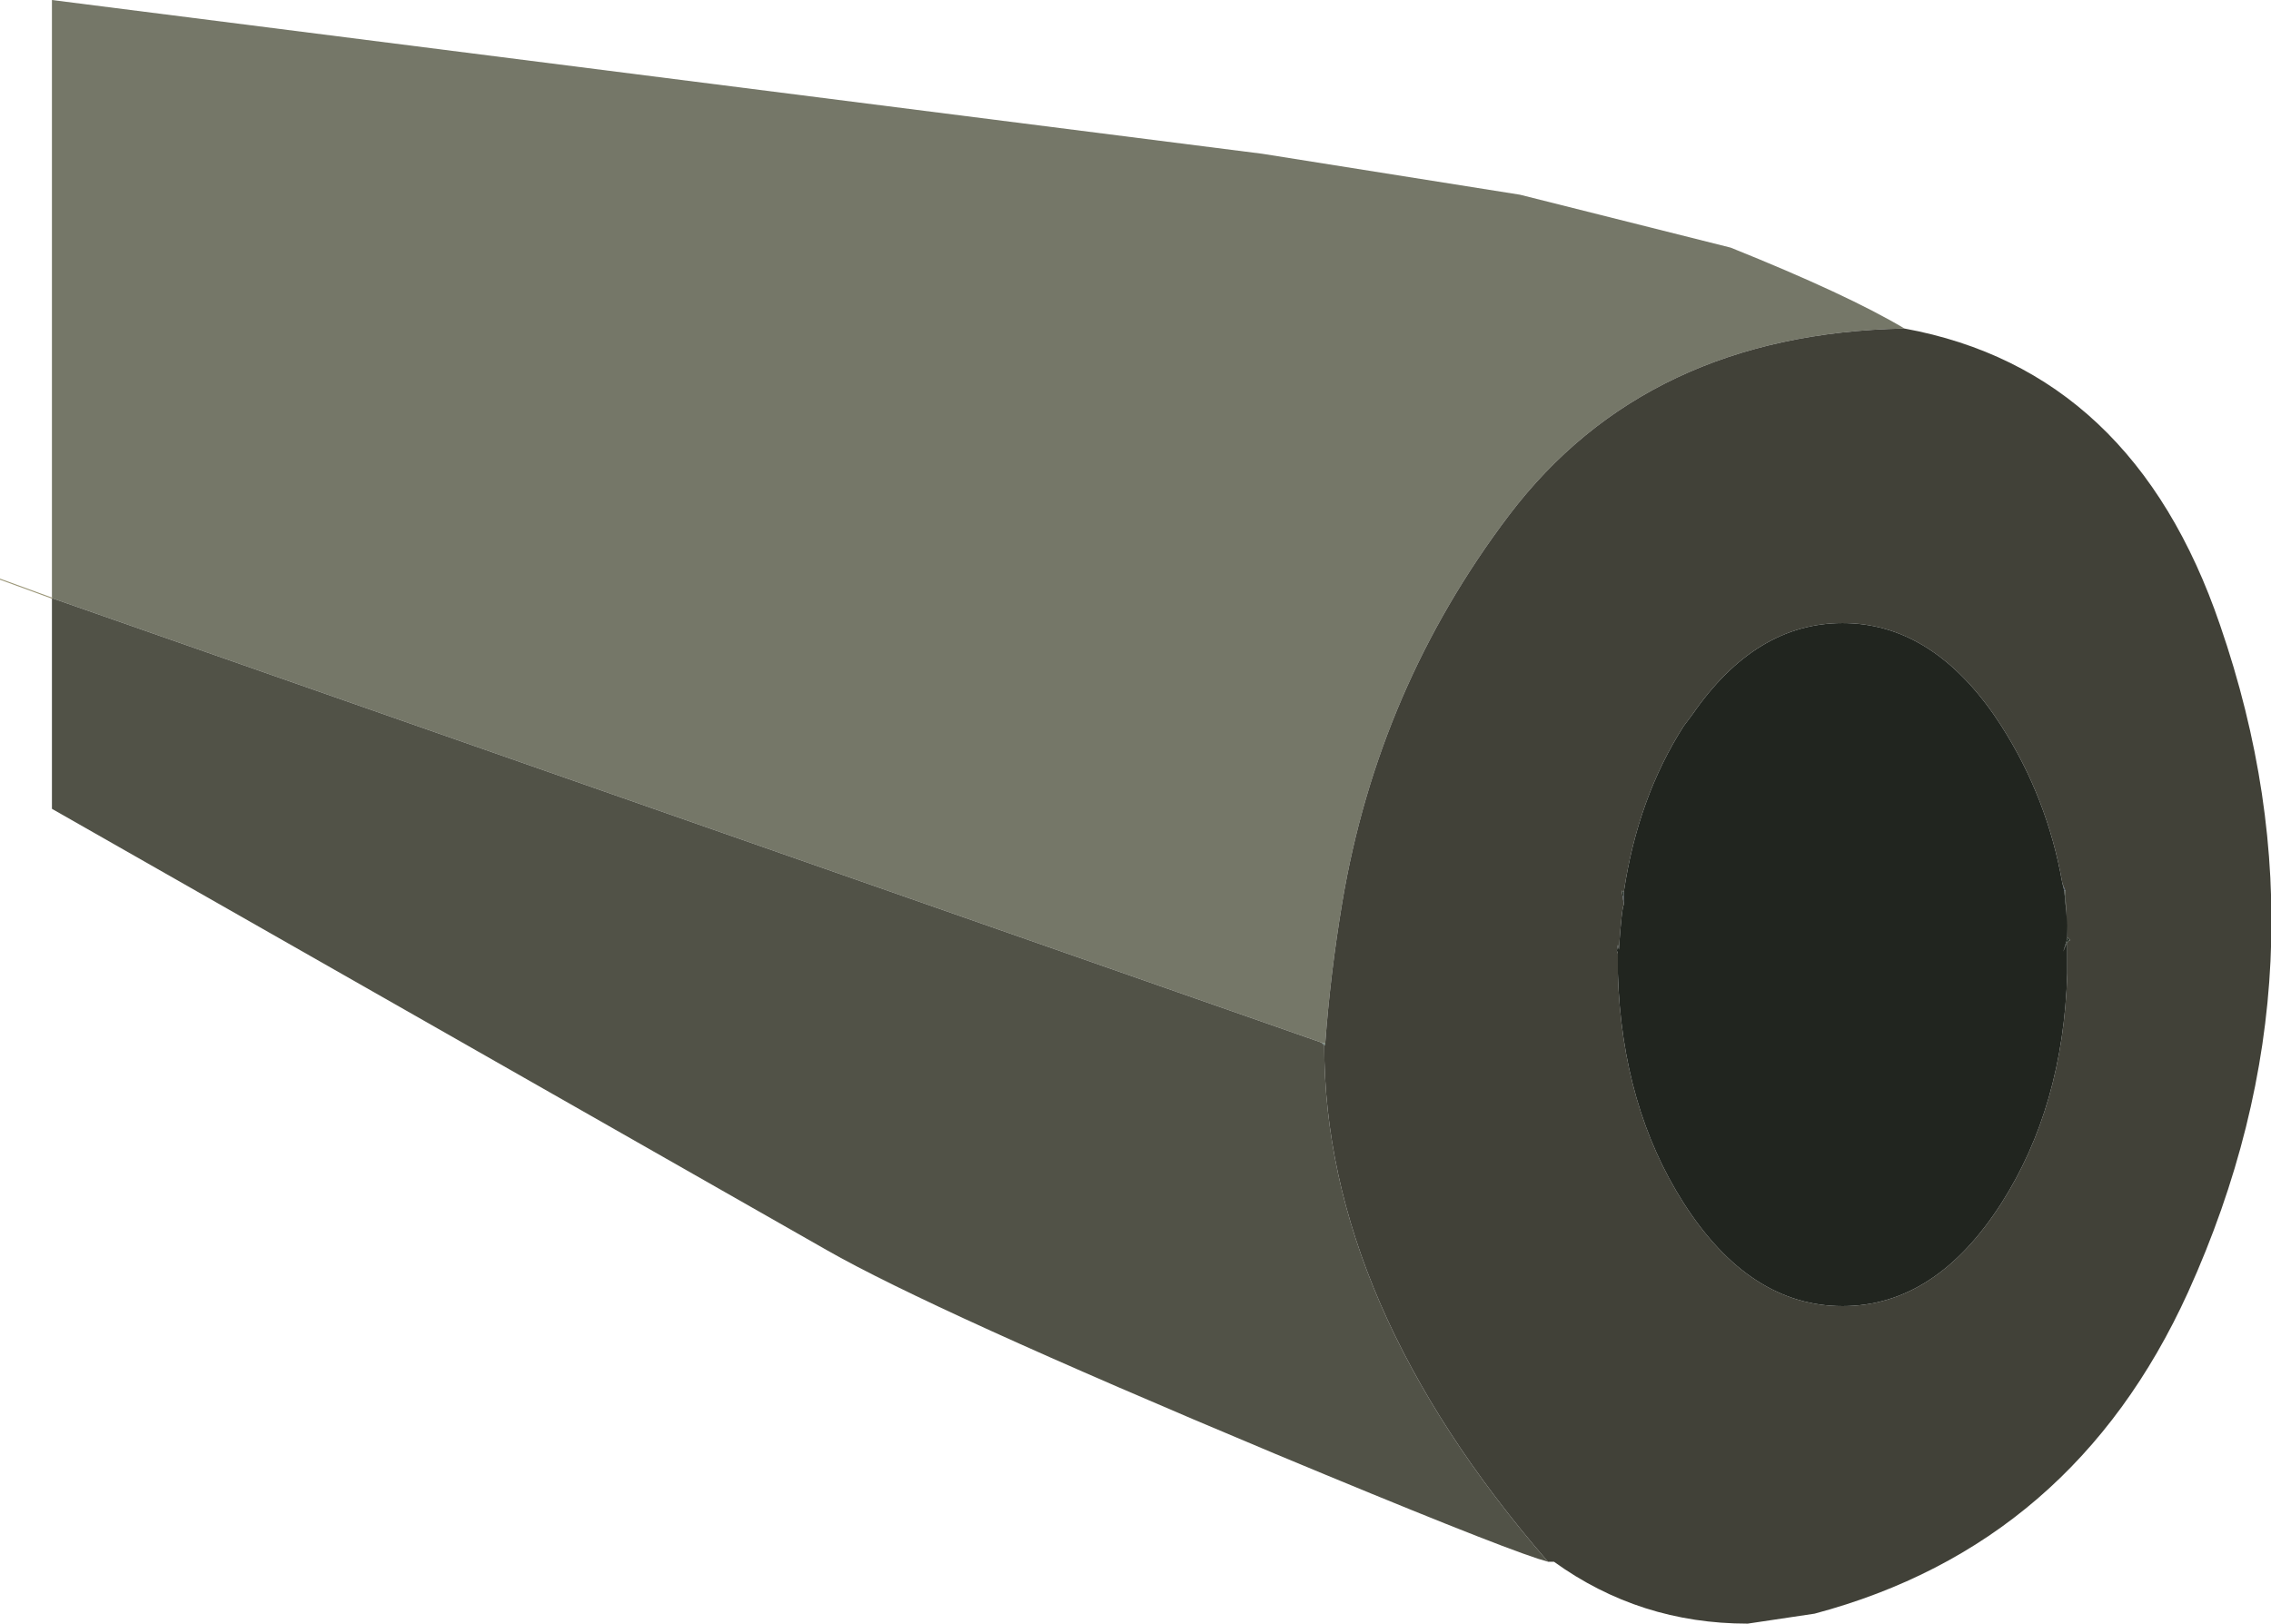
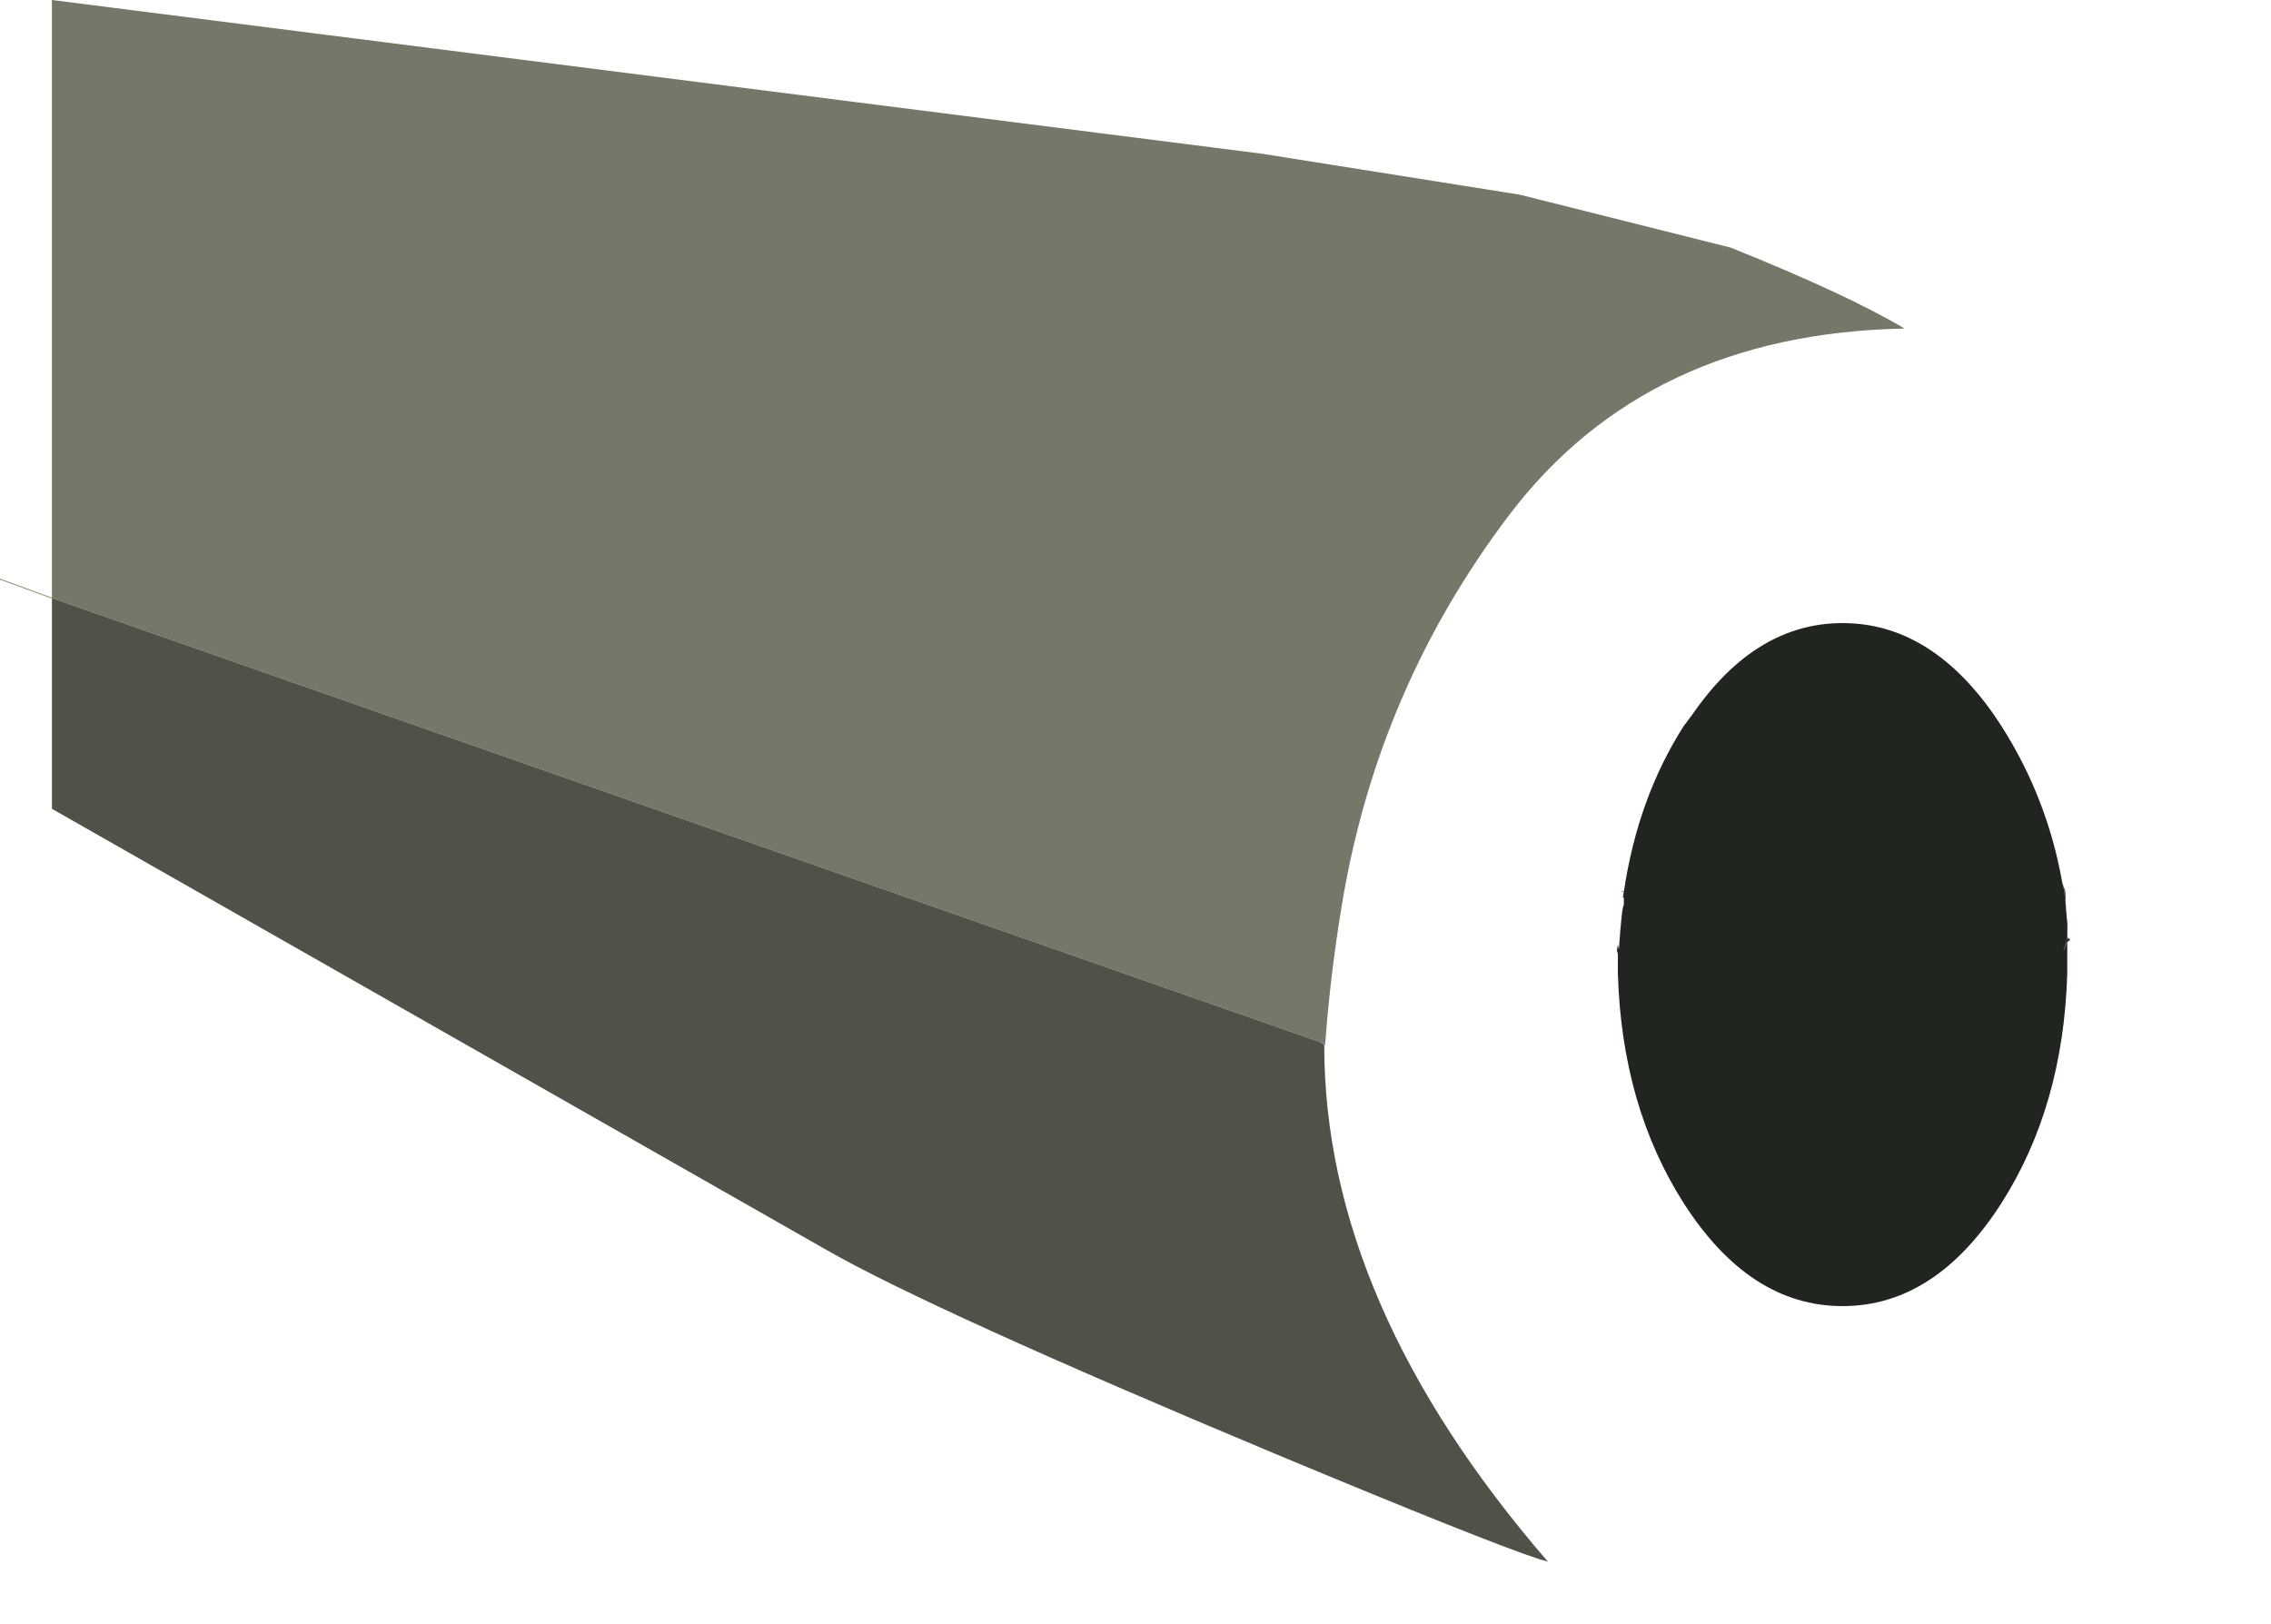
<svg xmlns="http://www.w3.org/2000/svg" height="81.3px" width="113.7px">
  <g transform="matrix(1.0, 0.0, 0.0, 1.0, 58.15, 40.7)">
    <path d="M45.1 3.5 L45.1 3.4 45.1 3.5 M45.15 3.65 L45.25 3.9 45.15 3.65" fill="#2b384f" fill-rule="evenodd" stroke="none" />
    <path d="M45.1 3.5 L45.15 3.65 45.25 3.9 45.2 3.9 45.1 3.5" fill="#364763" fill-rule="evenodd" stroke="none" />
-     <path d="M45.25 3.9 L45.35 6.3 Q45.4 6.2 45.5 6.4 45.45 6.35 45.35 6.5 L45.35 6.55 45.35 6.45 45.15 6.95 45.35 6.3 45.35 5.65 45.3 4.95 45.2 3.9 45.25 3.9 M23.1 4.25 L23.05 3.95 23.05 3.9 23.15 3.95 23.1 4.25" fill="#273228" fill-rule="evenodd" stroke="none" />
+     <path d="M45.25 3.9 L45.35 6.3 Q45.4 6.2 45.5 6.4 45.45 6.35 45.35 6.5 L45.35 6.55 45.35 6.45 45.15 6.95 45.35 6.3 45.35 5.65 45.3 4.95 45.2 3.9 45.25 3.9 L23.05 3.95 23.05 3.9 23.15 3.95 23.1 4.25" fill="#273228" fill-rule="evenodd" stroke="none" />
    <path d="M8.15 11.6 L8.15 11.65 8.0 11.5 8.15 11.6" fill="#32435c" fill-rule="evenodd" stroke="none" />
-     <path d="M23.15 4.6 L23.1 4.25 23.15 3.95 23.15 4.6" fill="#1f2936" fill-rule="evenodd" stroke="none" />
    <path d="M8.0 11.5 L8.2 11.55 8.2 11.65 8.15 11.6 8.0 11.5" fill="#657a68" fill-rule="evenodd" stroke="none" />
    <path d="M-55.55 -10.75 L-55.55 -40.7 5.05 -33.0 17.95 -30.95 28.5 -28.3 Q34.35 -25.95 37.2 -24.25 24.3 -24.0 17.4 -14.9 10.85 -6.25 9.05 4.5 8.45 8.1 8.2 11.55 L8.0 11.5 -55.55 -10.75" fill="#757768" fill-rule="evenodd" stroke="none" />
    <path d="M-55.55 -10.75 L8.0 11.5 8.15 11.65 Q8.15 24.55 19.35 37.5 L18.85 37.35 Q16.25 36.5 5.7 32.1 -11.5 24.9 -16.75 21.9 L-55.55 -0.2 -55.55 -10.75" fill="#515247" fill-rule="evenodd" stroke="none" />
-     <path d="M8.2 11.55 Q8.45 8.1 9.05 4.5 10.85 -6.25 17.4 -14.9 24.3 -24.0 37.2 -24.25 48.65 -22.15 53.0 -9.4 58.85 7.55 51.4 24.0 45.65 36.65 32.7 40.1 L29.35 40.6 Q23.95 40.6 19.65 37.5 L19.35 37.5 Q8.15 24.55 8.15 11.65 L8.15 11.6 8.2 11.65 8.2 11.55 M45.1 3.5 Q44.35 -0.75 42.05 -4.35 L41.65 -4.95 Q38.45 -9.5 34.1 -9.5 29.75 -9.5 26.6 -4.95 L26.15 -4.35 Q23.85 -0.75 23.15 3.95 L23.05 3.9 23.05 3.95 23.1 4.25 23.15 4.6 Q23.05 4.7 22.9 6.85 L22.85 6.6 22.8 6.9 22.85 7.05 22.85 7.15 22.85 7.4 22.85 8.05 Q23.05 14.7 26.15 19.55 29.45 24.7 34.1 24.7 38.75 24.7 42.05 19.55 45.15 14.7 45.35 8.05 L45.35 7.4 45.35 7.15 45.35 6.5 Q45.45 6.35 45.5 6.4 45.4 6.2 45.35 6.3 L45.25 3.9 45.15 3.65 45.1 3.5 45.1 3.4 45.1 3.5" fill="#414138" fill-rule="evenodd" stroke="none" />
    <path d="M23.15 3.95 Q23.85 -0.75 26.15 -4.35 L26.6 -4.95 Q29.75 -9.5 34.1 -9.5 38.45 -9.5 41.65 -4.95 L42.05 -4.35 Q44.35 -0.75 45.1 3.5 L45.2 3.9 45.3 4.95 45.35 5.65 45.35 6.3 45.15 6.95 45.35 6.45 45.35 6.55 45.35 7.15 45.35 7.4 45.35 8.05 Q45.15 14.7 42.05 19.55 38.75 24.7 34.1 24.7 29.45 24.7 26.15 19.55 23.05 14.7 22.85 8.05 L22.85 7.4 22.85 7.15 22.85 7.05 22.8 6.9 22.85 6.6 22.9 6.85 Q23.05 4.7 23.15 4.6 L23.15 3.95" fill="#21251f" fill-rule="evenodd" stroke="none" />
    <path d="M-55.55 -10.75 L-58.15 -11.7" fill="none" stroke="#999475" stroke-linecap="round" stroke-linejoin="round" stroke-width="0.05" />
  </g>
</svg>